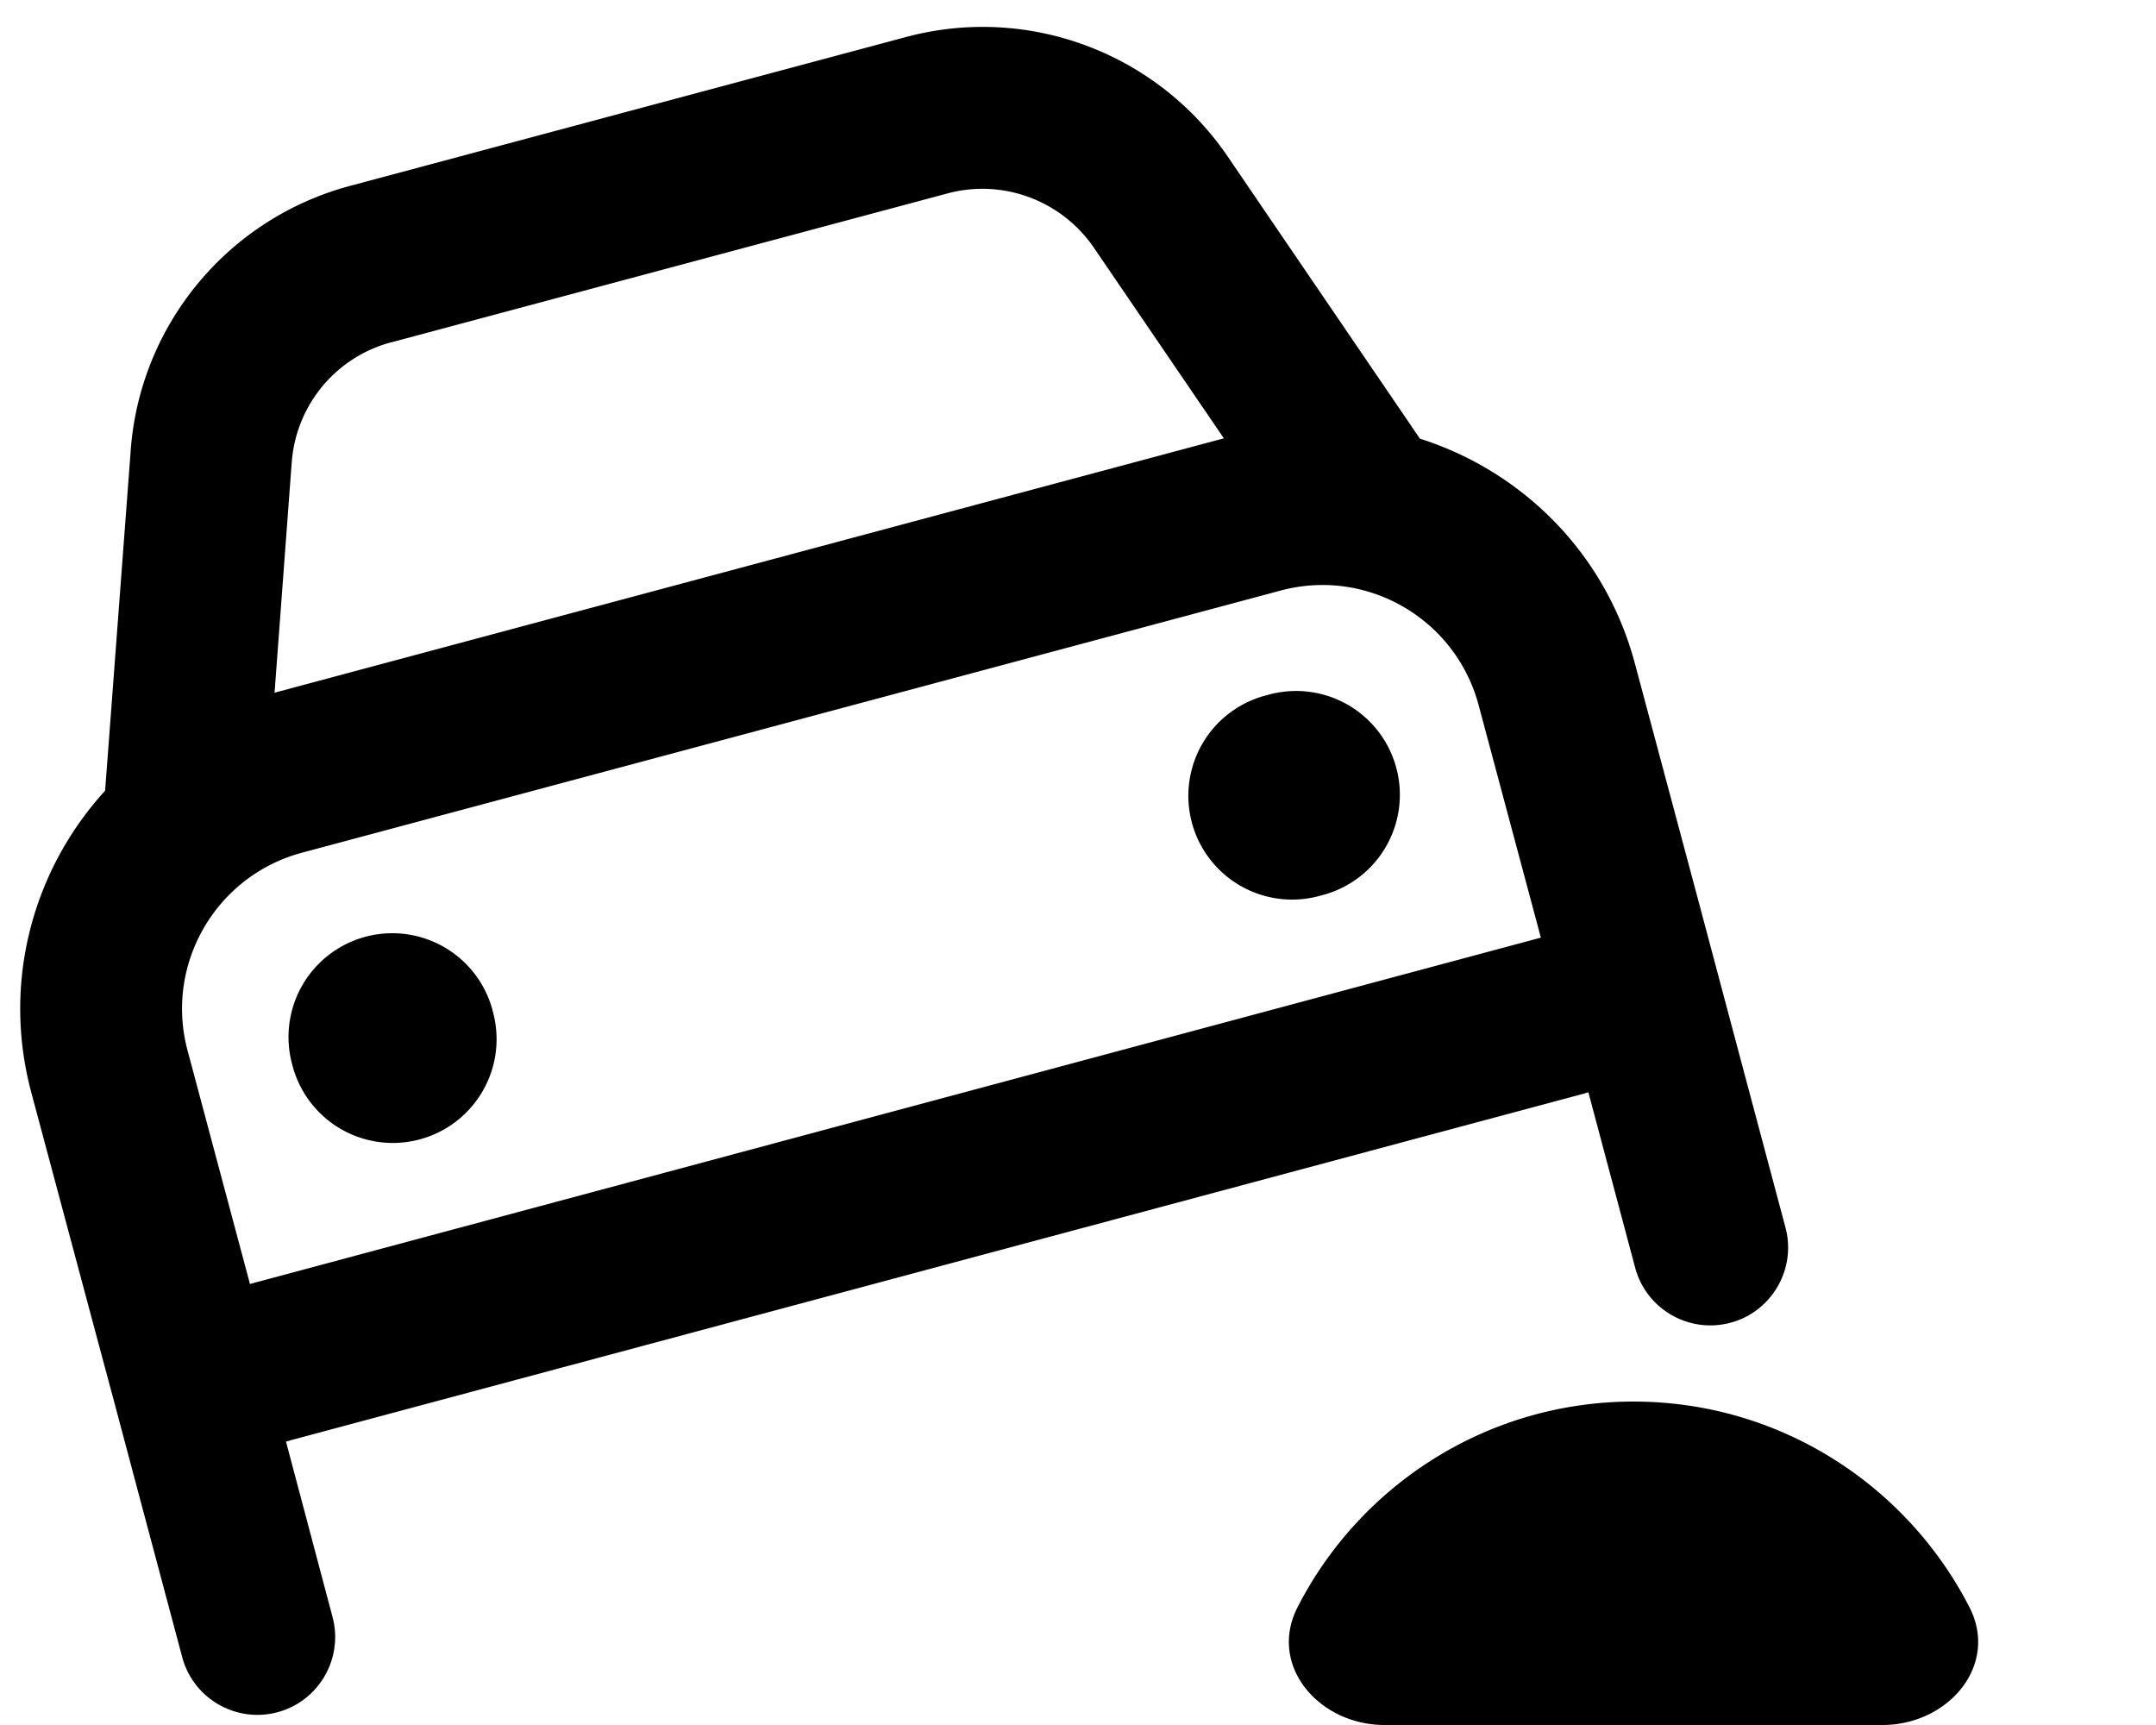
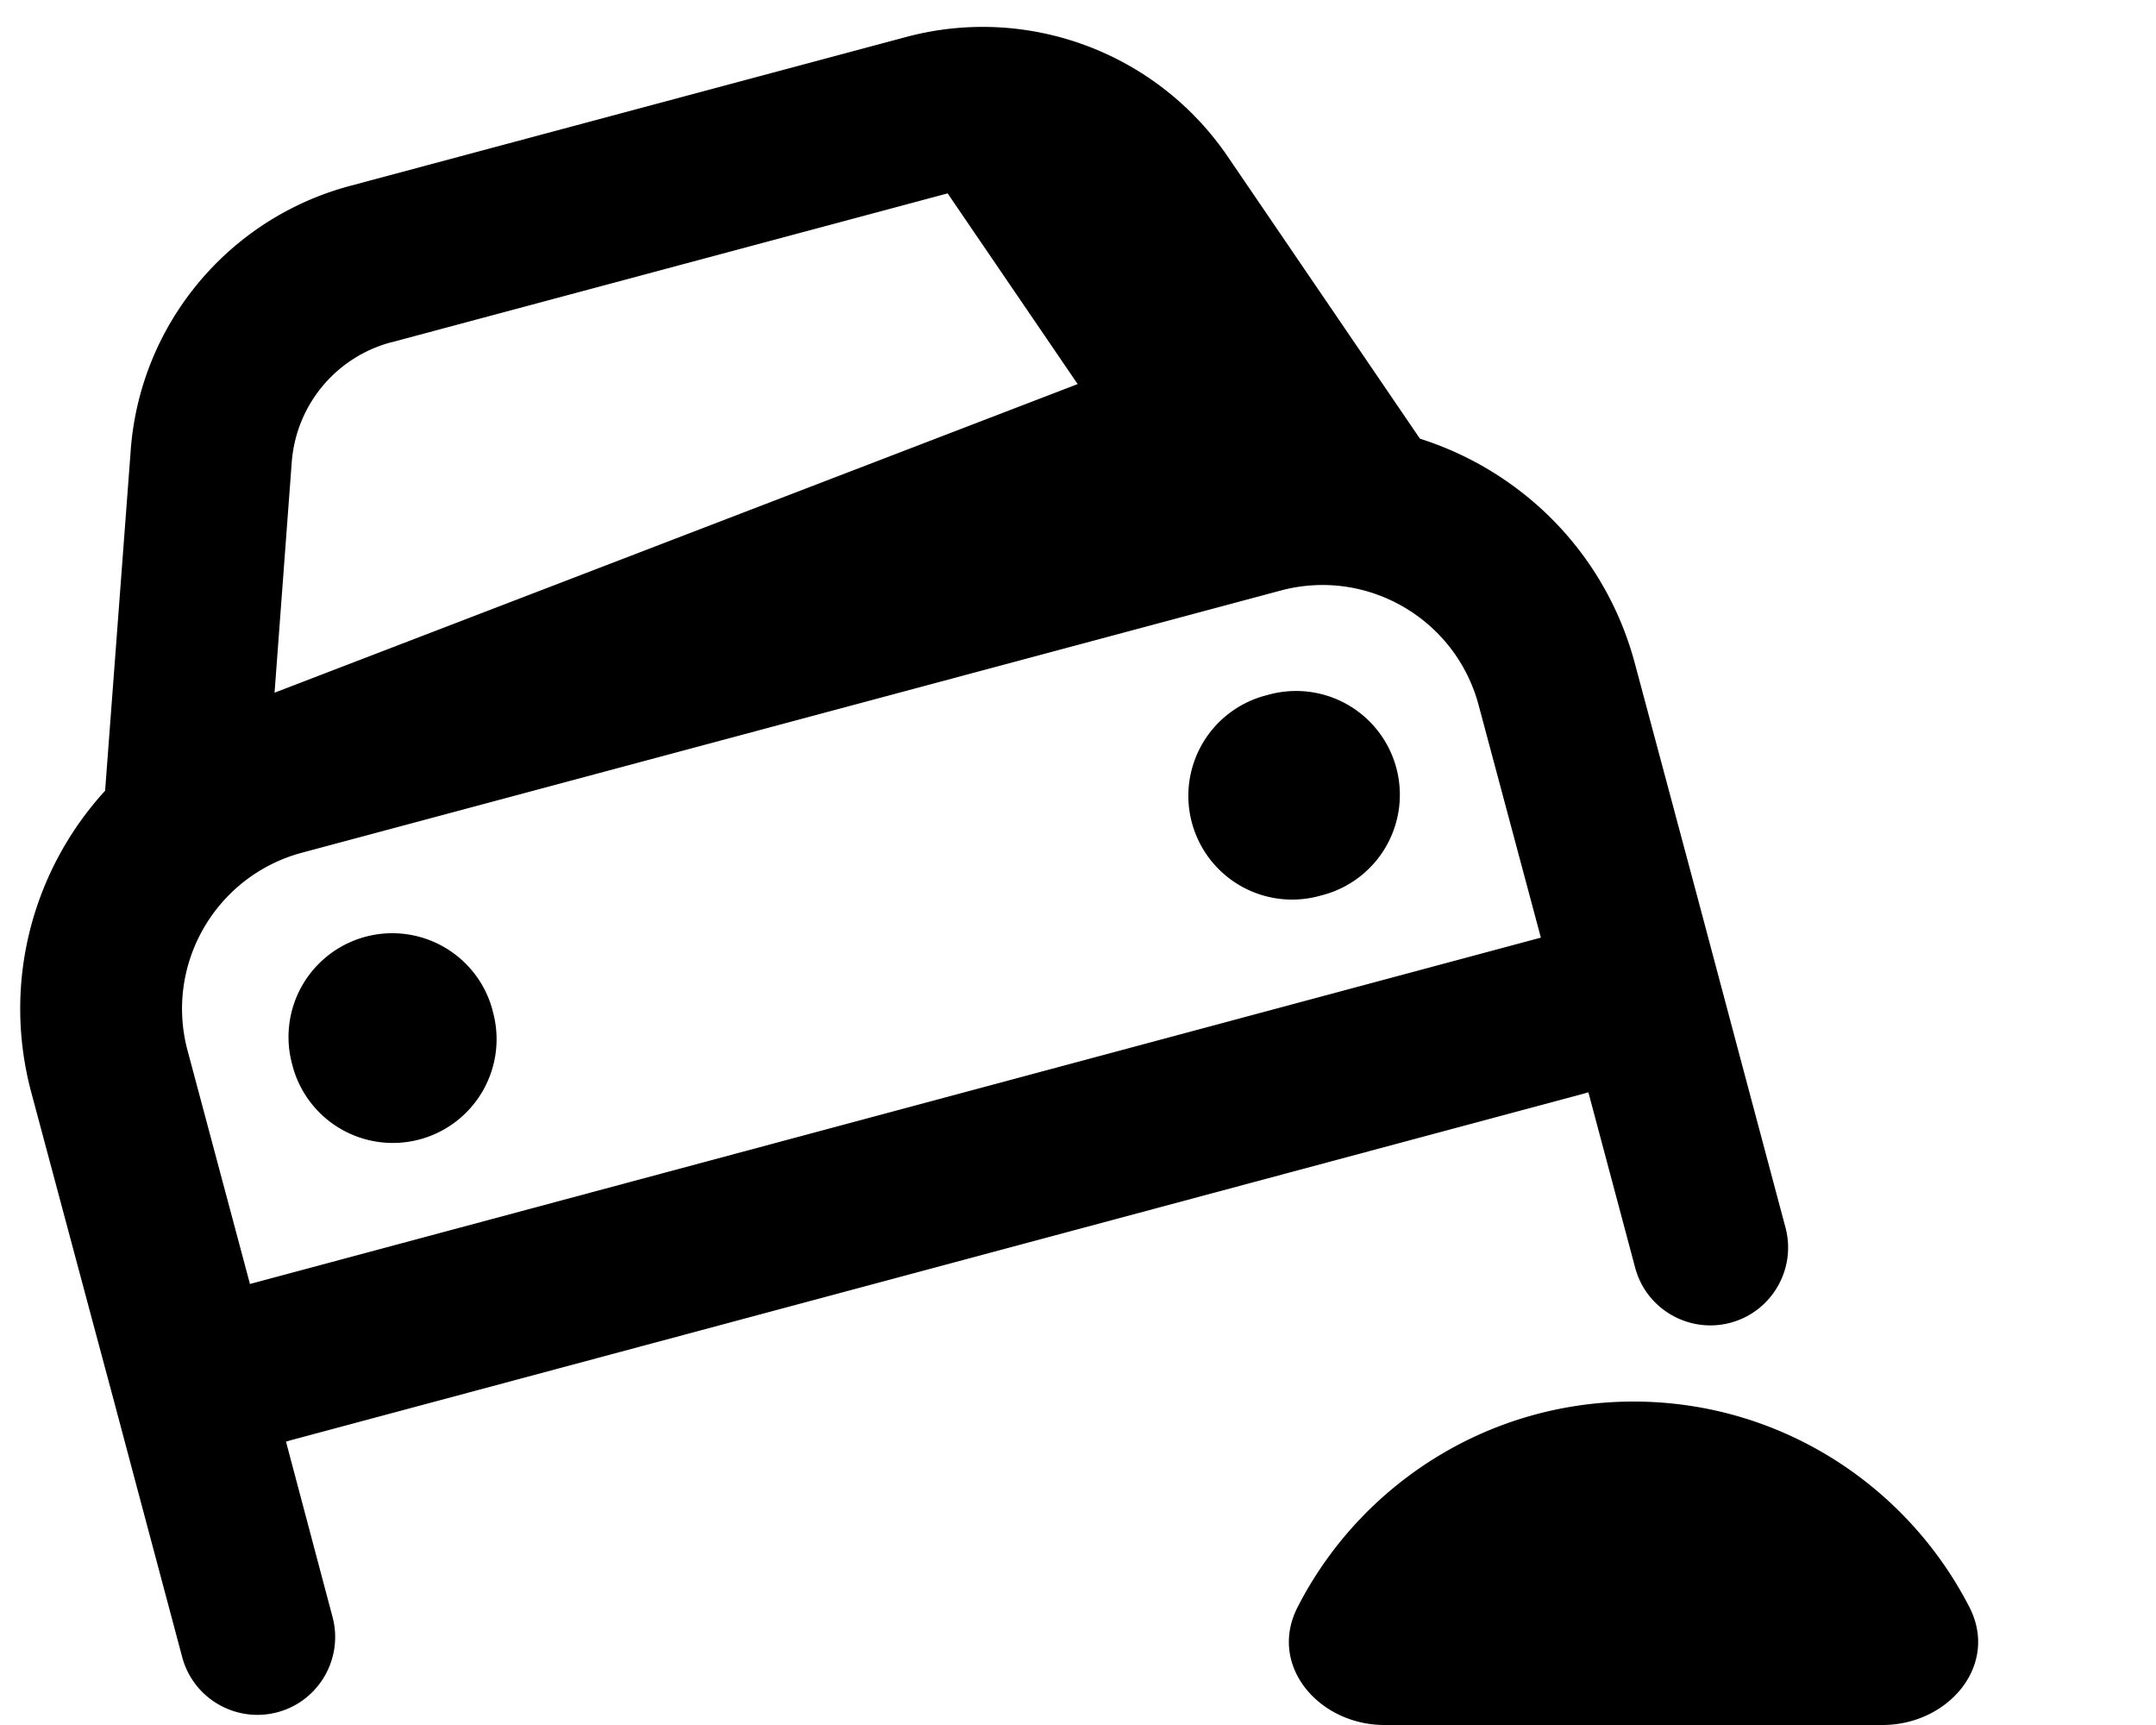
<svg xmlns="http://www.w3.org/2000/svg" viewBox="0 0 640 512">
-   <path d="M116.2 101.6L281.3 57.4c16.4-4.4 33.8 2.1 43.4 16.1l38.6 56.6L81.5 205.6l5.1-68.4c1.3-17 13.1-31.2 29.5-35.6zM38.8 133.7l-7.6 101C9.8 258.1 .5 291.5 9.3 324.3l18.5 69.1L34 416.5l6.2 23.3 13.9 52.1c3.3 12.3 16 19.6 28.3 16.3s19.6-16 16.3-28.3L84.9 427.9l1.7-.5L469.8 324.7l1.7-.5 13.9 52.1c3.3 12.3 16 19.6 28.3 16.3s19.6-16 16.3-28.3l-13.9-52.1 0 0L503.8 266l-18.5-69.1c-8.8-32.9-33.6-57.1-63.8-66.7L364.4 46.4C343.3 15.5 305 1.3 268.9 11L103.8 55.2c-36.1 9.7-62.2 41.1-65 78.4zM89.6 253.1l290.5-77.8c25.6-6.9 51.9 8.3 58.8 33.9l18.5 69.1L74.2 381.1 55.7 311.9C48.8 286.3 64 260 89.6 253.1zm56.6 46.7A30.8 30.8 0 1 0 86.7 315.8a30.8 30.8 0 1 0 59.5-15.9zm245.9-34a30.8 30.8 0 1 0 -15.9-59.5 30.8 30.8 0 1 0 15.9 59.5zM558.8 512c19.5 0 34.7-17.7 25.8-35c-18.6-36.2-56.3-61-99.7-61s-81.2 24.8-99.7 61c-8.9 17.3 6.3 35 25.8 35H558.8z" />
+   <path d="M116.2 101.6L281.3 57.4l38.6 56.6L81.5 205.6l5.1-68.4c1.3-17 13.1-31.2 29.5-35.6zM38.8 133.7l-7.6 101C9.8 258.1 .5 291.5 9.3 324.3l18.5 69.1L34 416.5l6.2 23.3 13.9 52.1c3.3 12.3 16 19.6 28.3 16.3s19.6-16 16.3-28.3L84.9 427.9l1.7-.5L469.8 324.7l1.7-.5 13.9 52.1c3.3 12.3 16 19.6 28.3 16.3s19.6-16 16.3-28.3l-13.9-52.1 0 0L503.8 266l-18.5-69.1c-8.8-32.9-33.6-57.1-63.8-66.7L364.4 46.4C343.3 15.5 305 1.3 268.9 11L103.8 55.2c-36.1 9.7-62.2 41.1-65 78.4zM89.6 253.1l290.5-77.8c25.6-6.9 51.9 8.3 58.8 33.9l18.5 69.1L74.2 381.1 55.7 311.9C48.8 286.3 64 260 89.6 253.1zm56.6 46.7A30.8 30.8 0 1 0 86.7 315.8a30.8 30.8 0 1 0 59.5-15.9zm245.9-34a30.8 30.8 0 1 0 -15.9-59.5 30.8 30.8 0 1 0 15.9 59.5zM558.8 512c19.5 0 34.7-17.7 25.8-35c-18.6-36.2-56.3-61-99.7-61s-81.2 24.8-99.7 61c-8.9 17.3 6.3 35 25.8 35H558.8z" />
</svg>